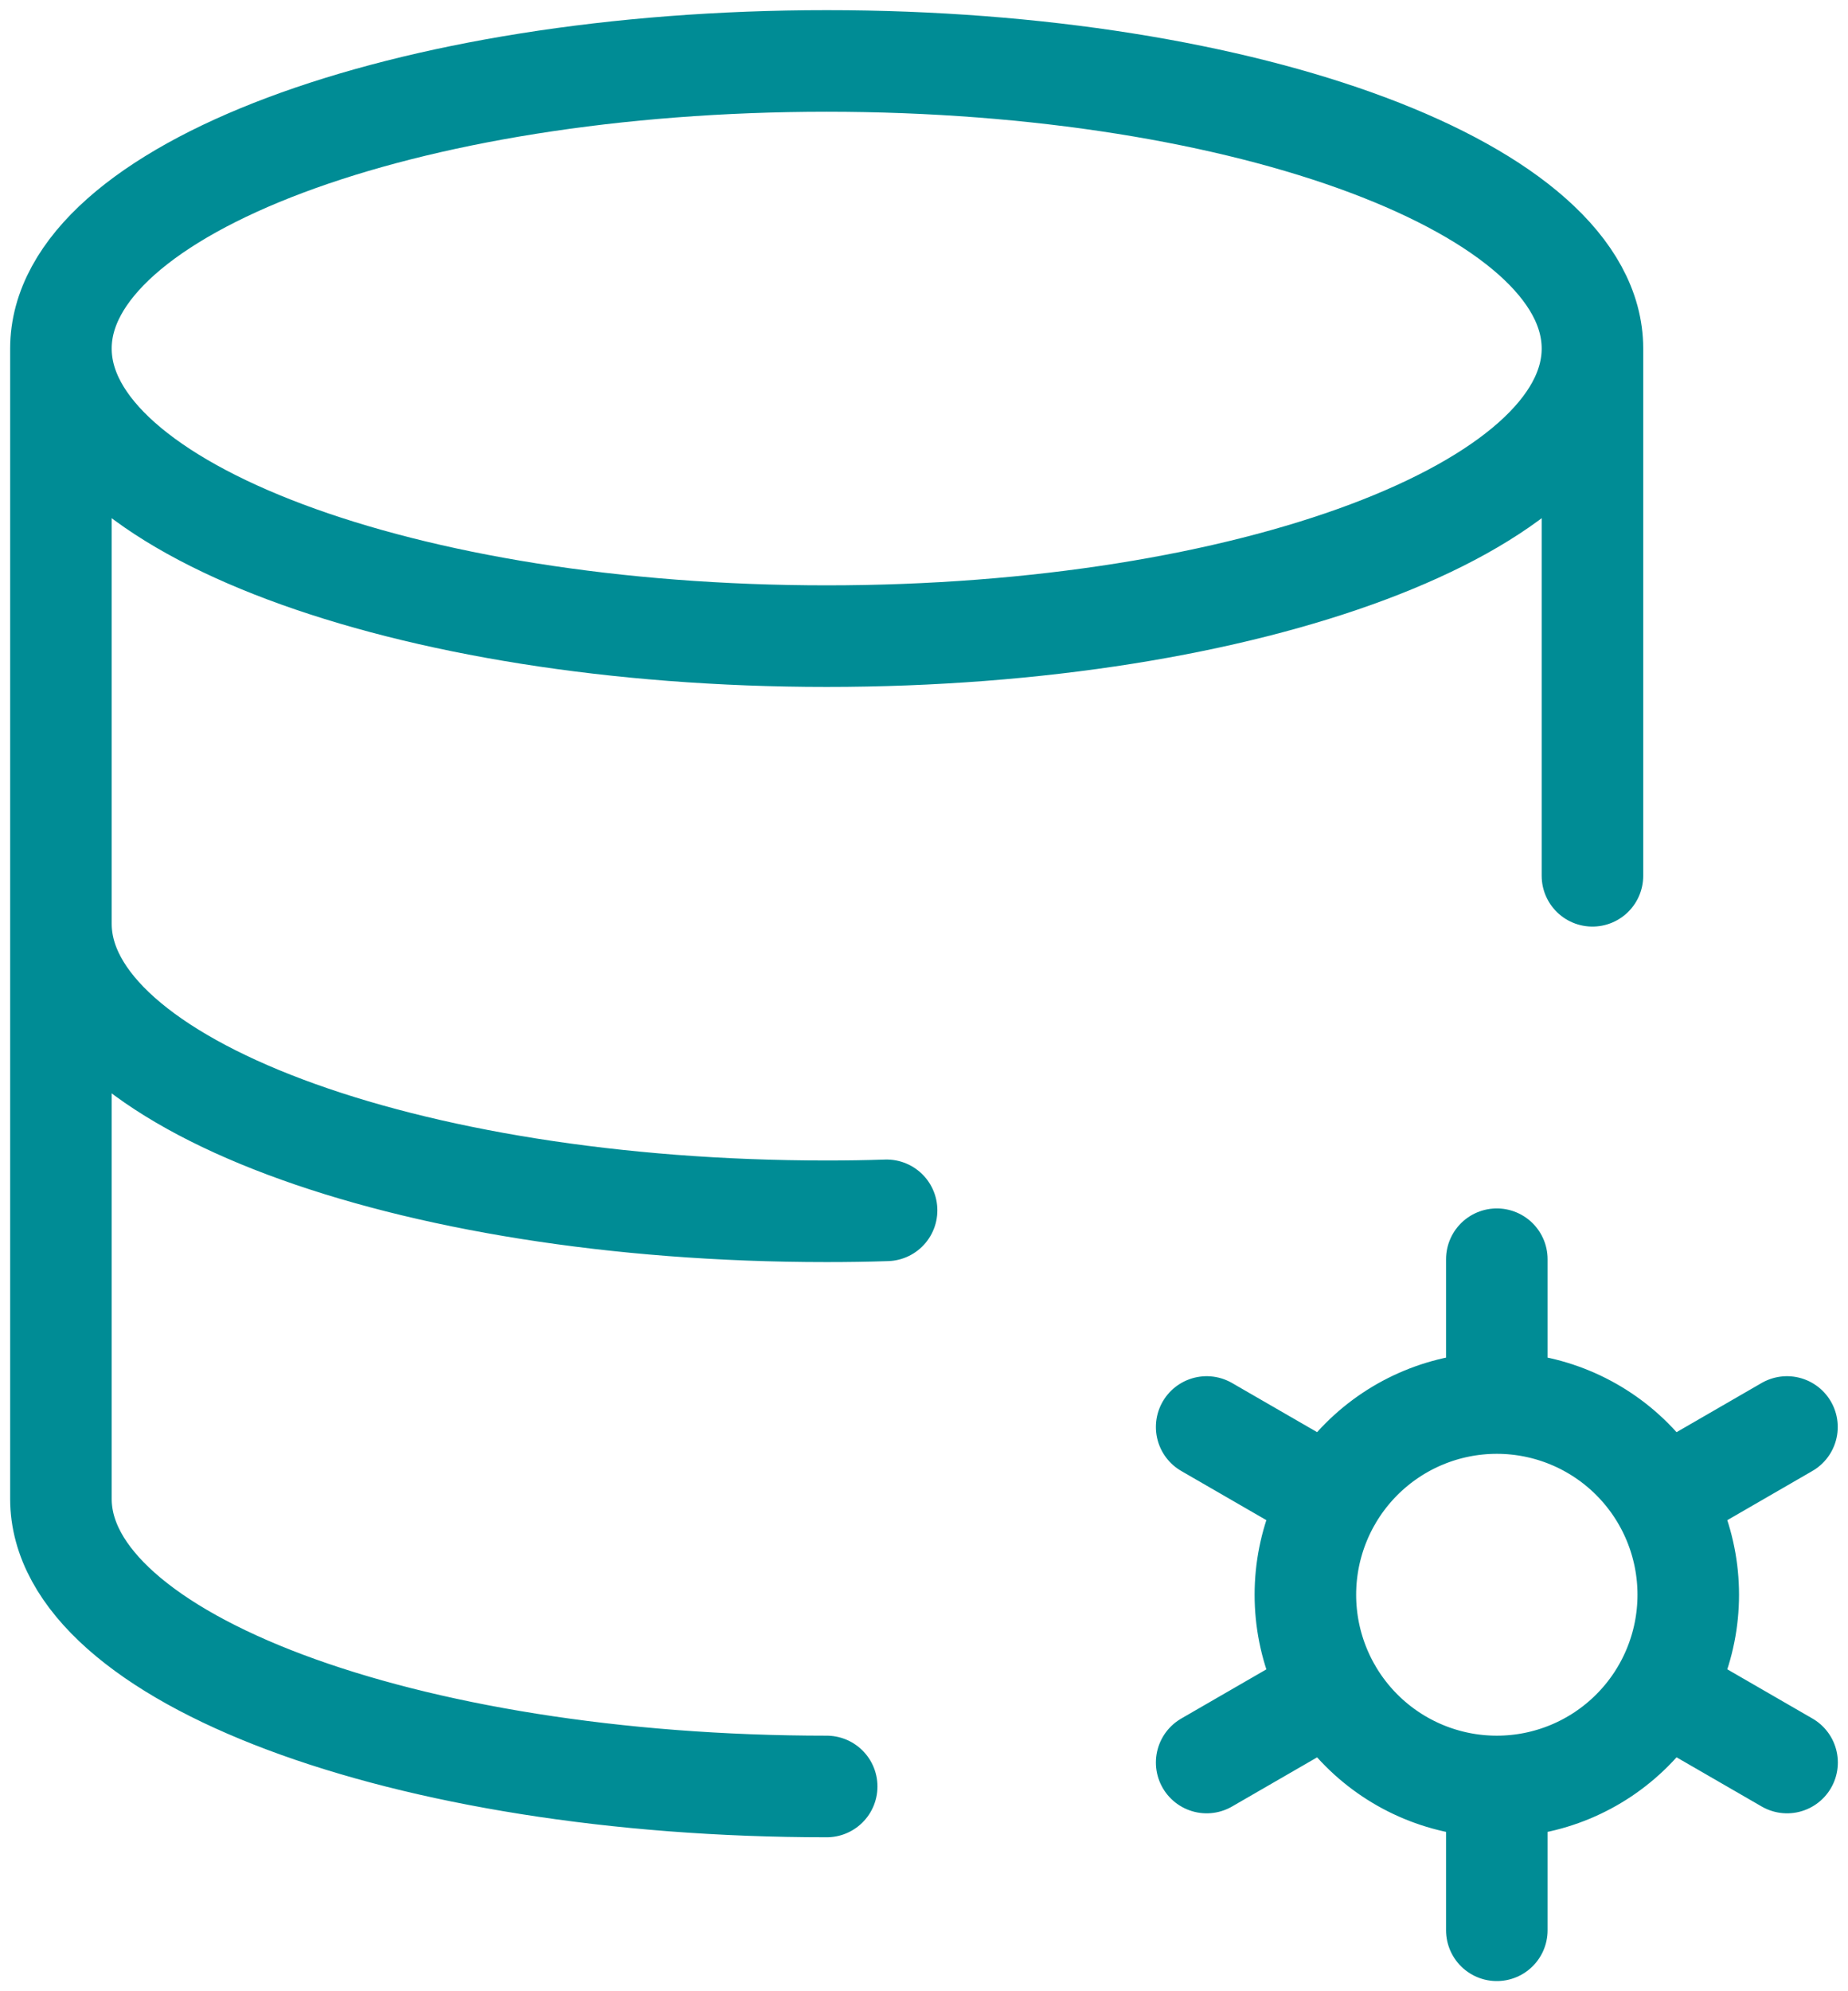
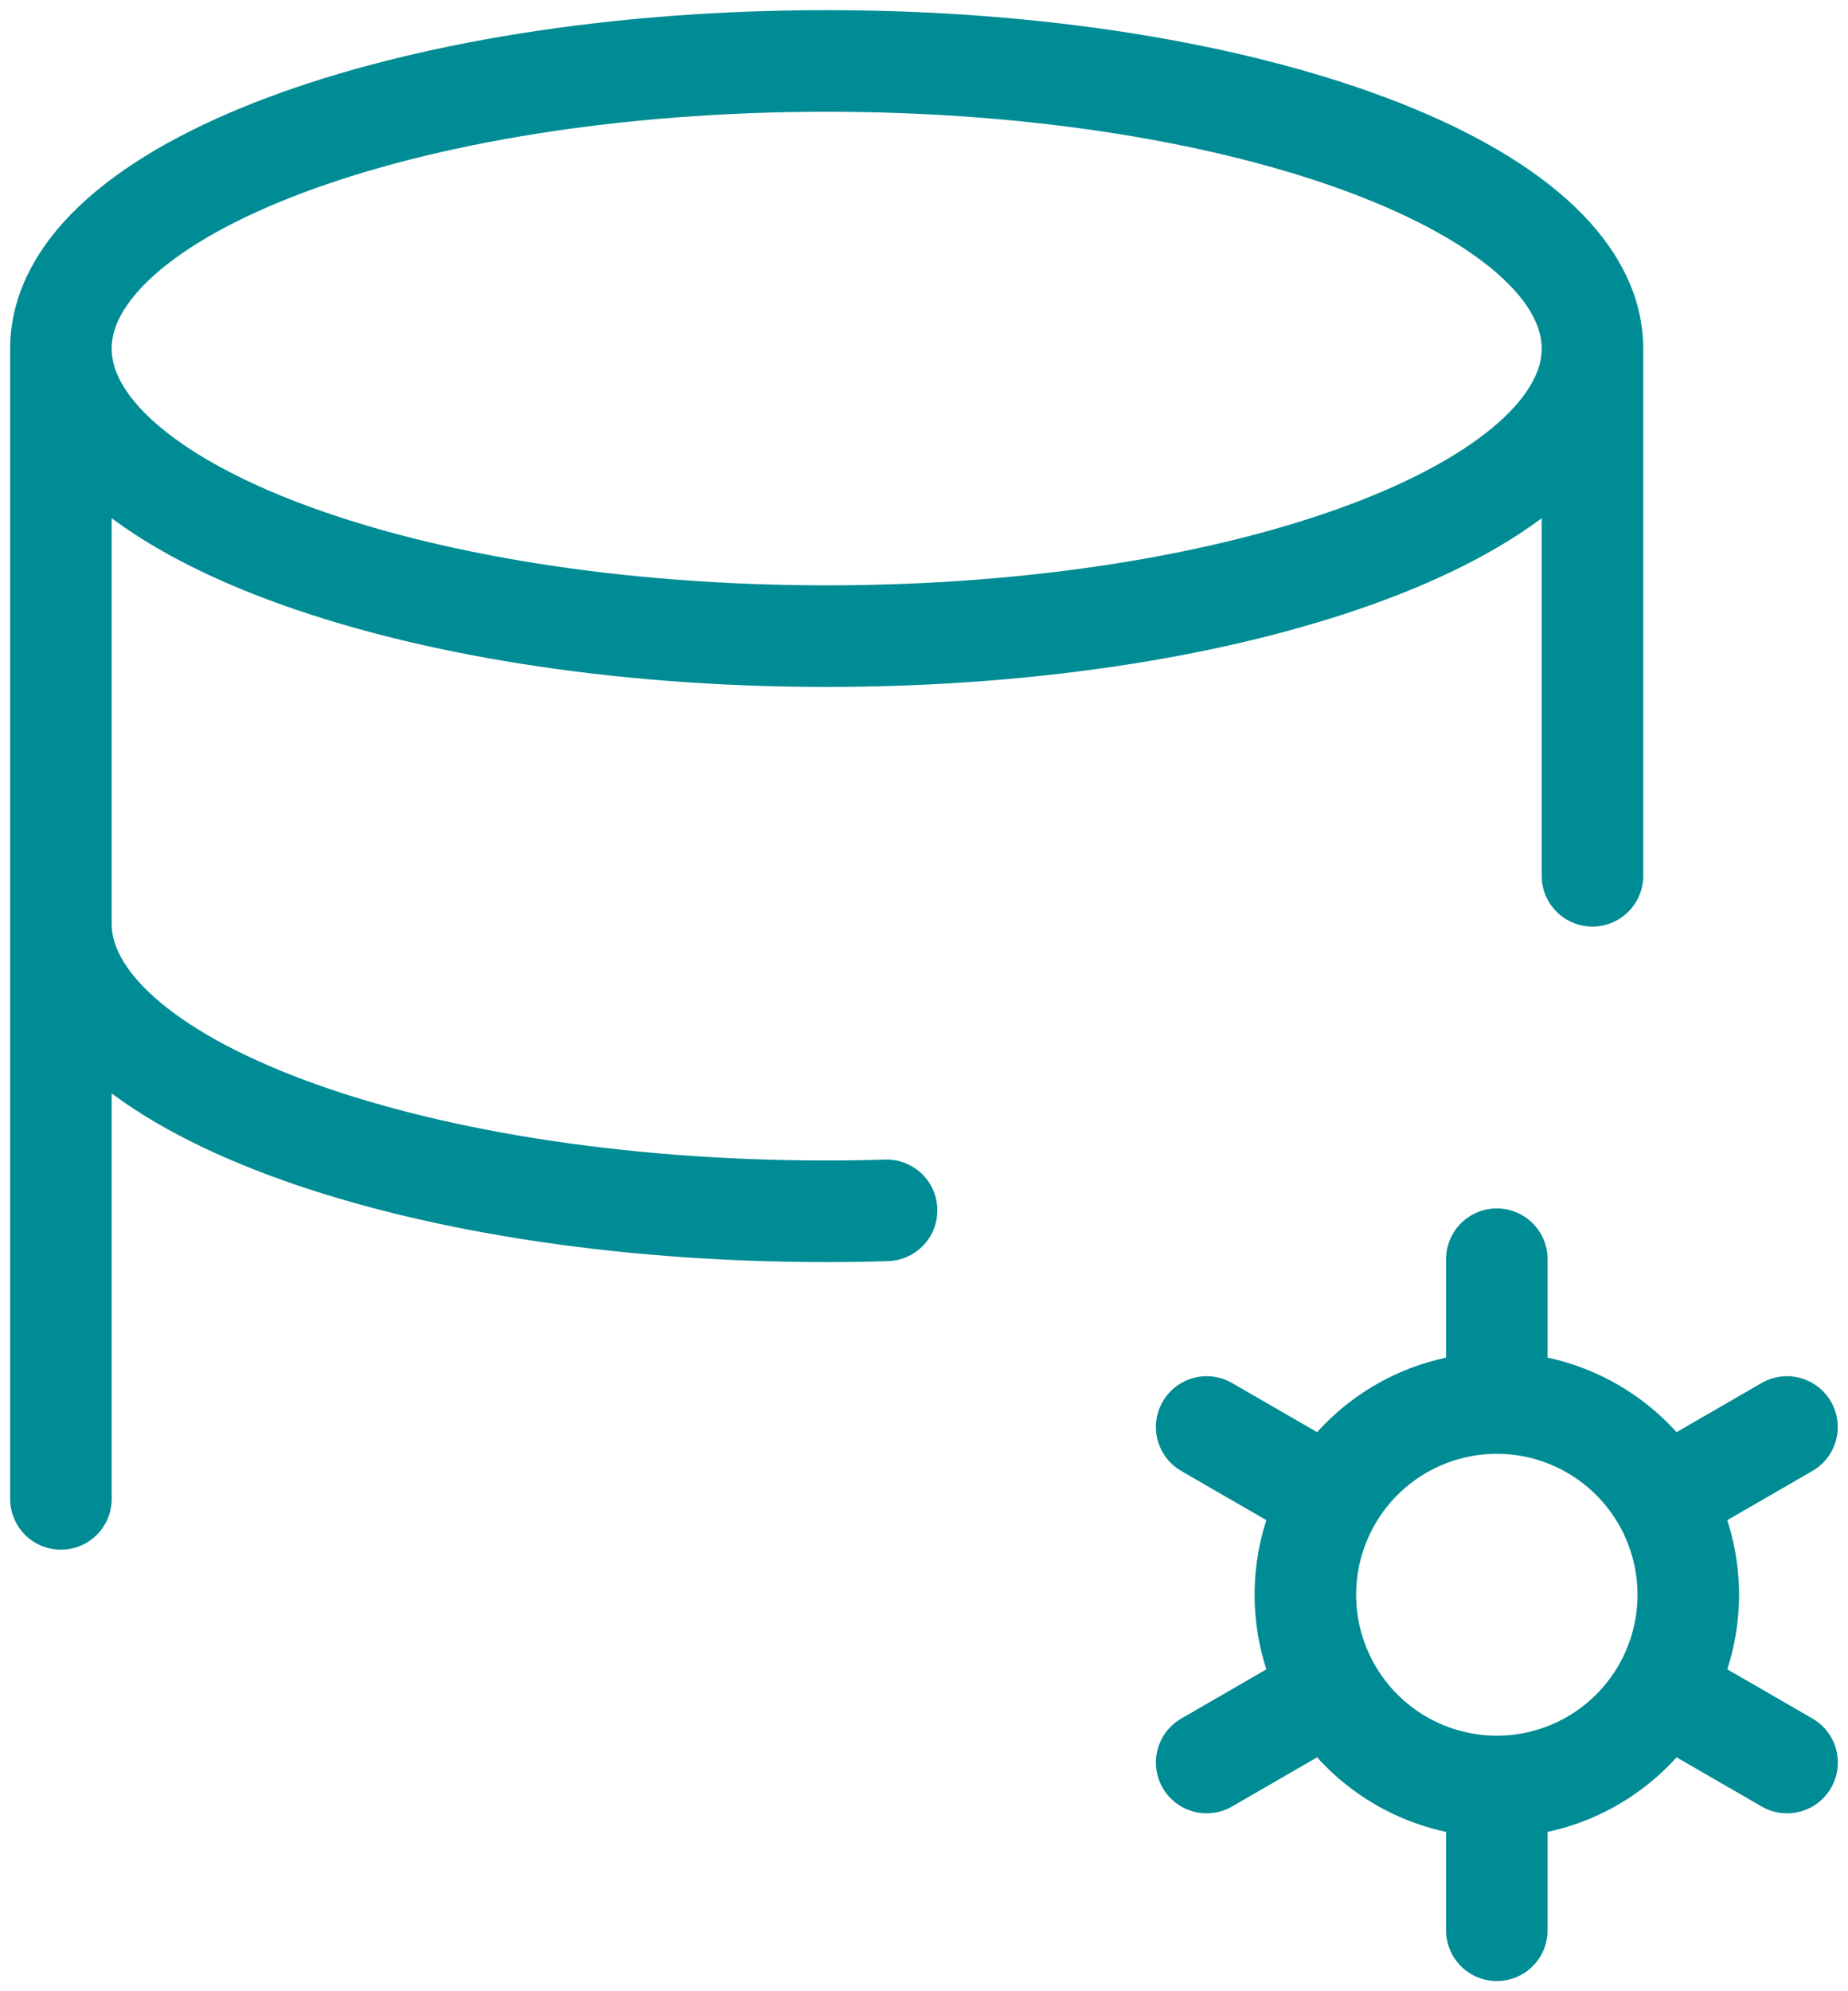
<svg xmlns="http://www.w3.org/2000/svg" width="91" height="98" viewBox="0 0 91 98" fill="none">
-   <path d="M3 17.154C3 24.971 19.884 31.308 40.708 31.308C61.532 31.308 78.416 24.971 78.416 17.154M3 17.154C3 9.336 19.884 3 40.708 3C61.532 3 78.416 9.336 78.416 17.154M3 17.154V45.462M78.416 17.154V43.103M3 45.462C3 53.279 19.884 59.615 40.708 59.615C41.698 59.615 42.688 59.601 43.658 59.568M3 45.462V73.769C3 81.587 19.884 87.923 40.708 87.923M73.707 87.923C71.207 87.923 68.809 86.929 67.041 85.159C65.273 83.39 64.28 80.99 64.28 78.487C64.28 75.985 65.273 73.585 67.041 71.815C68.809 70.045 71.207 69.051 73.707 69.051M73.707 87.923C76.207 87.923 78.605 86.929 80.373 85.159C82.141 83.39 83.134 80.99 83.134 78.487C83.134 75.985 82.141 73.585 80.373 71.815C78.605 70.045 76.207 69.051 73.707 69.051M73.707 87.923V95M73.707 69.051V61.974M87.995 70.231L81.873 73.769M65.546 83.205L59.419 86.744M59.419 70.231L65.546 73.769M81.873 83.205L88 86.744" stroke="#008C95" stroke-width="5" stroke-linecap="round" stroke-linejoin="round" />
+   <path d="M3 17.154C3 24.971 19.884 31.308 40.708 31.308C61.532 31.308 78.416 24.971 78.416 17.154M3 17.154C3 9.336 19.884 3 40.708 3C61.532 3 78.416 9.336 78.416 17.154M3 17.154V45.462M78.416 17.154V43.103M3 45.462C3 53.279 19.884 59.615 40.708 59.615C41.698 59.615 42.688 59.601 43.658 59.568M3 45.462V73.769M73.707 87.923C71.207 87.923 68.809 86.929 67.041 85.159C65.273 83.39 64.28 80.99 64.28 78.487C64.28 75.985 65.273 73.585 67.041 71.815C68.809 70.045 71.207 69.051 73.707 69.051M73.707 87.923C76.207 87.923 78.605 86.929 80.373 85.159C82.141 83.39 83.134 80.99 83.134 78.487C83.134 75.985 82.141 73.585 80.373 71.815C78.605 70.045 76.207 69.051 73.707 69.051M73.707 87.923V95M73.707 69.051V61.974M87.995 70.231L81.873 73.769M65.546 83.205L59.419 86.744M59.419 70.231L65.546 73.769M81.873 83.205L88 86.744" stroke="#008C95" stroke-width="5" stroke-linecap="round" stroke-linejoin="round" />
</svg>